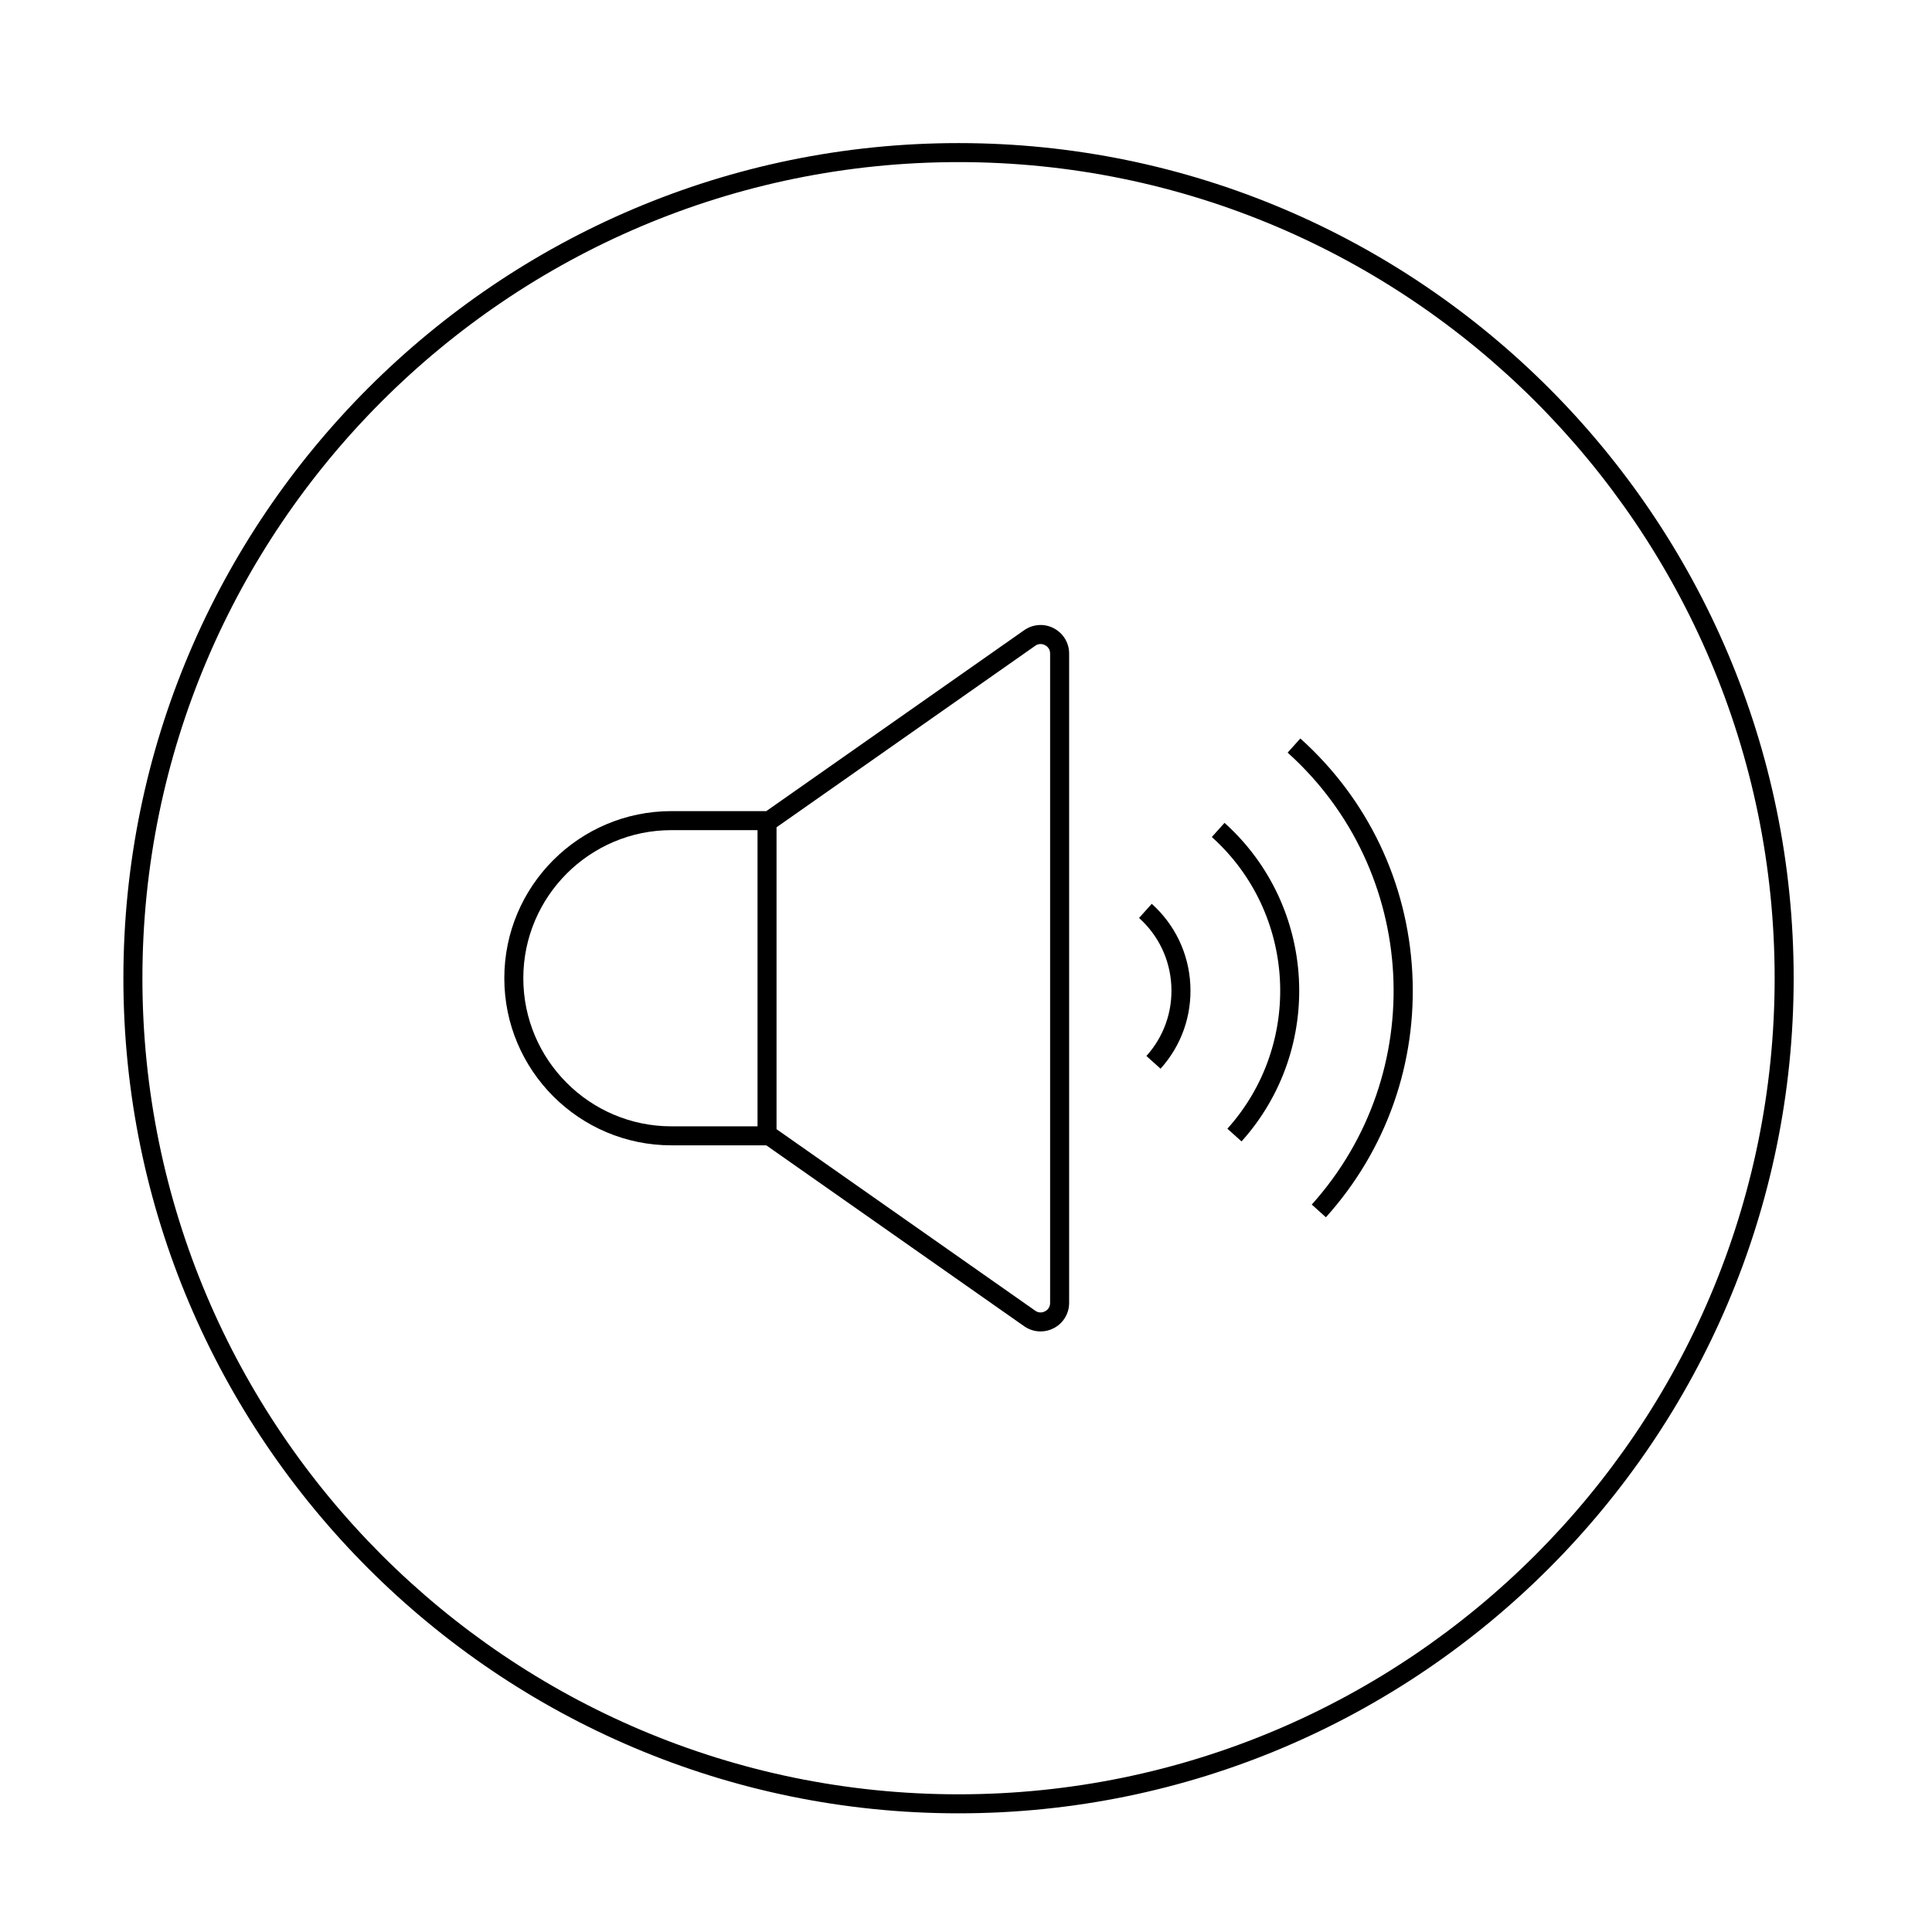
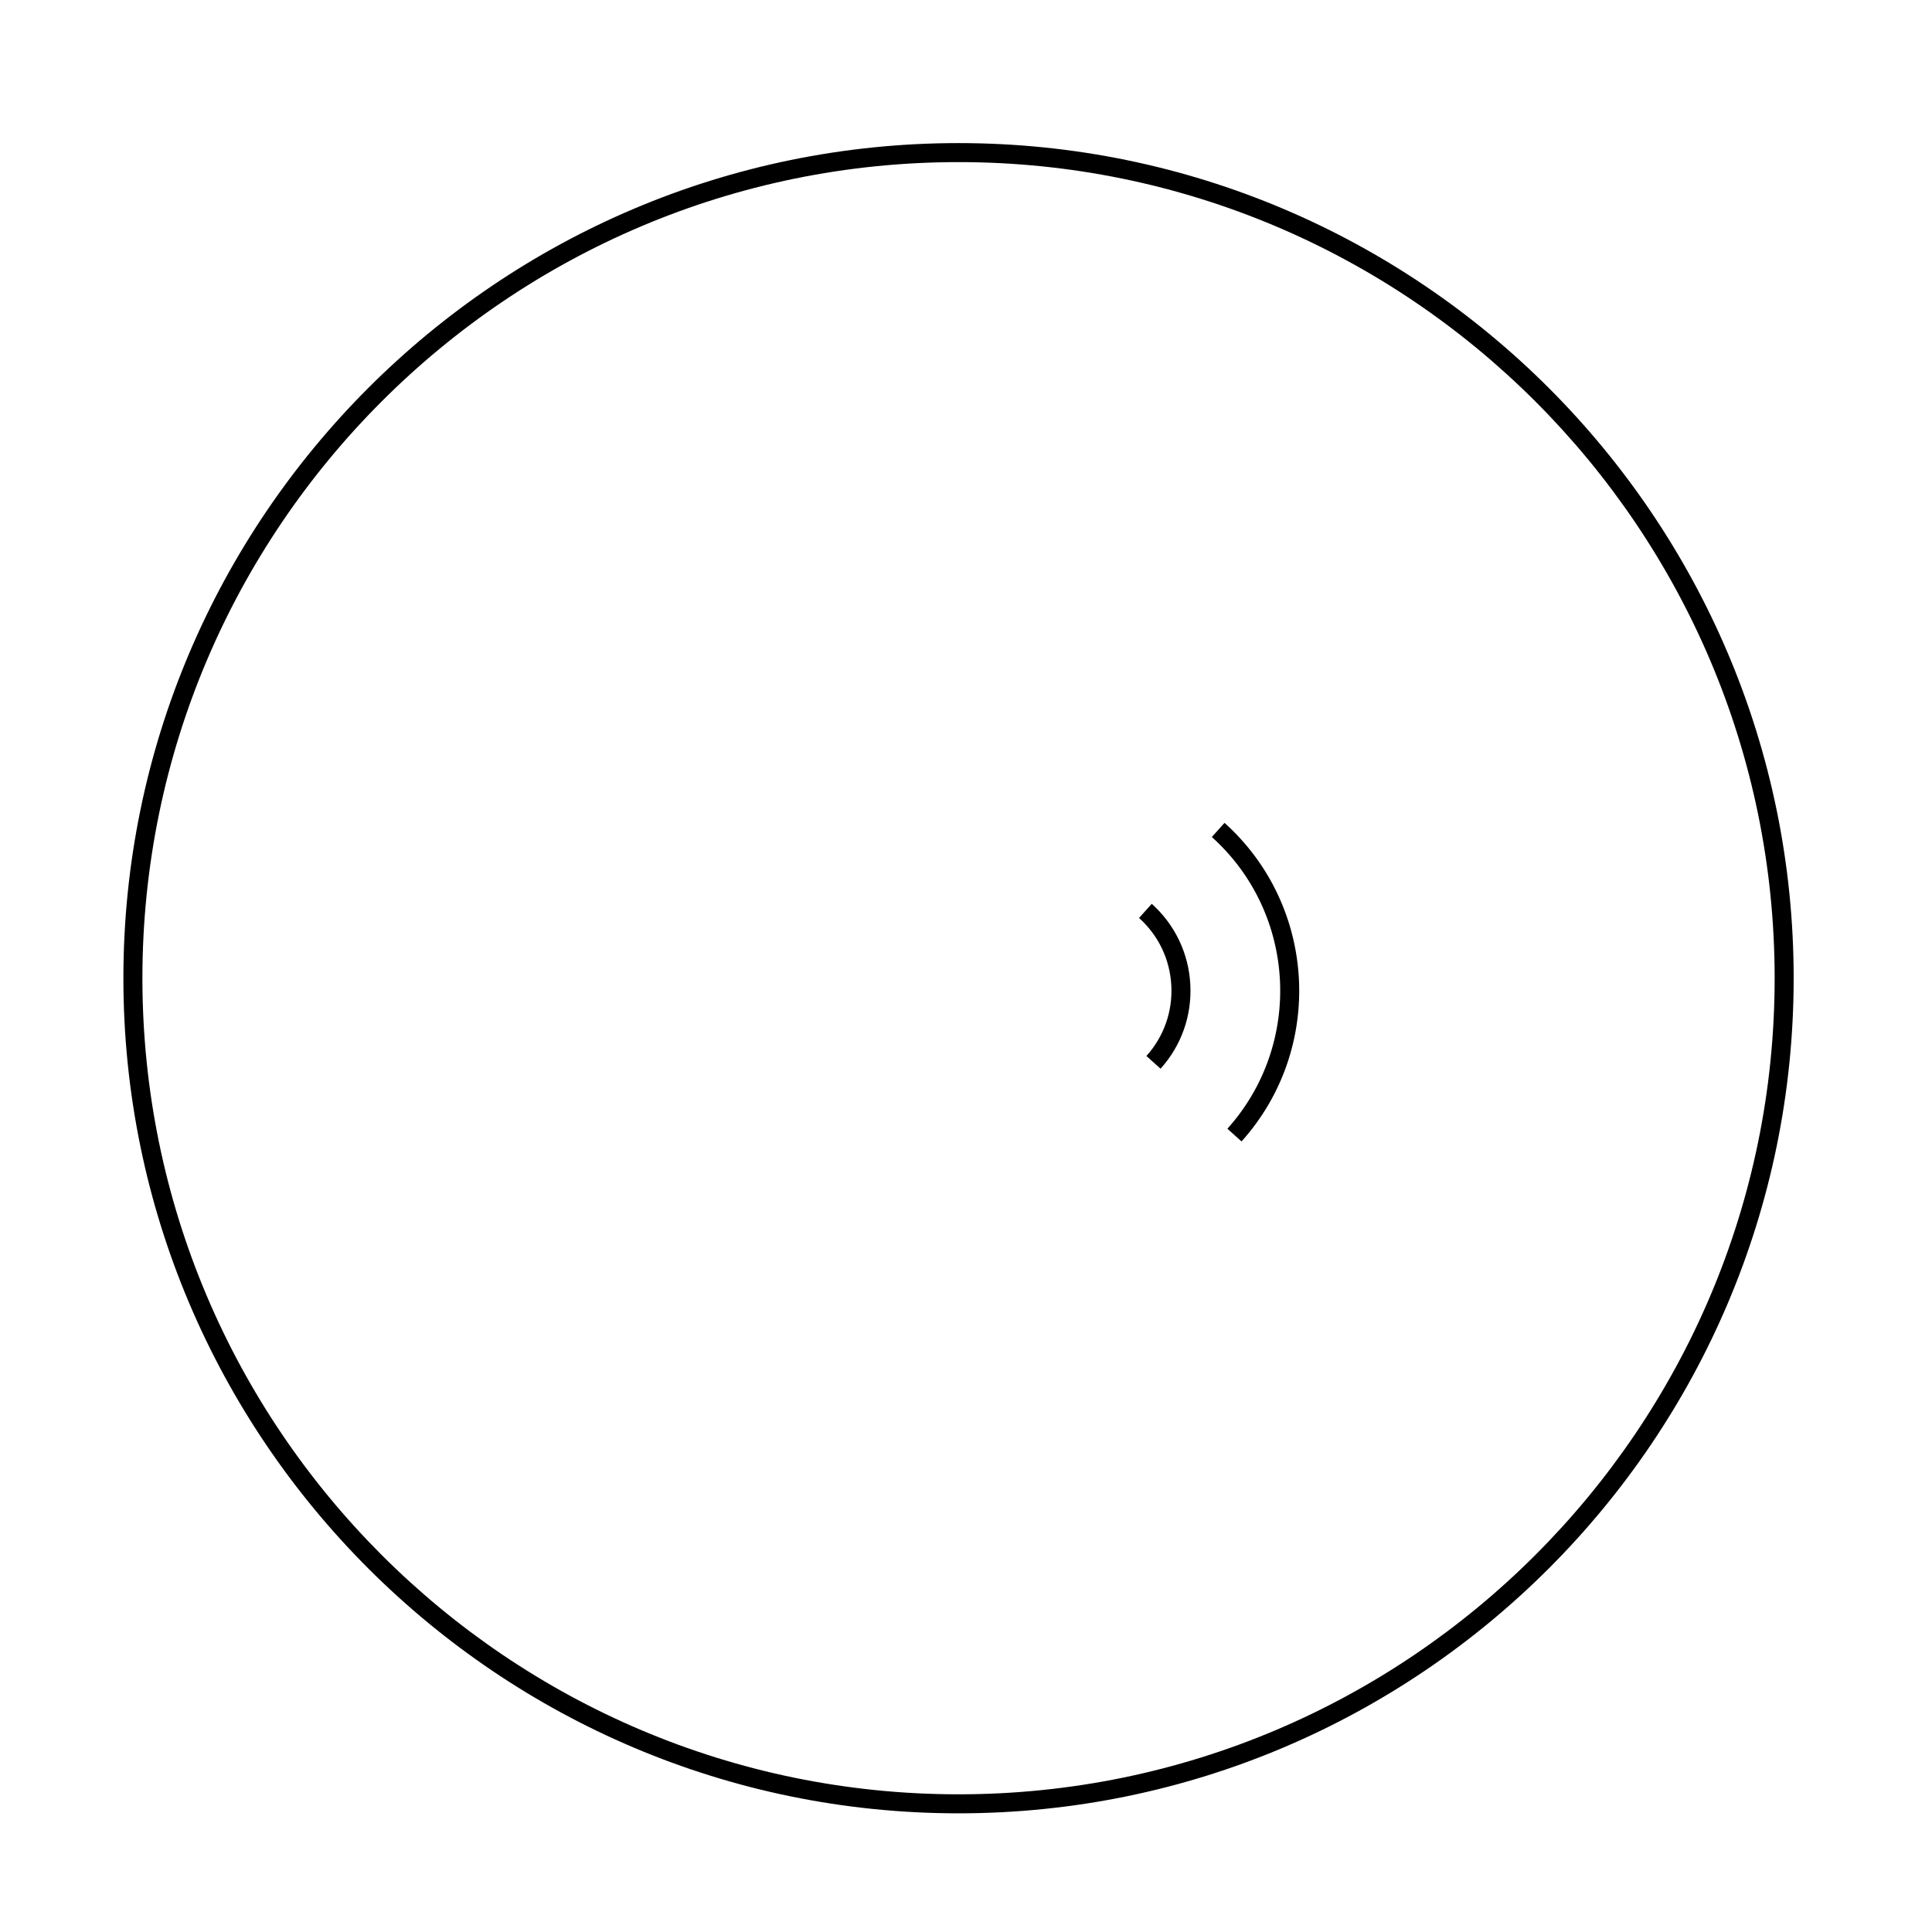
<svg xmlns="http://www.w3.org/2000/svg" fill="#000000" width="800px" height="800px" version="1.1" viewBox="144 144 512 512">
  <g>
    <path d="m398.02 624.55c-122.04 0-221.32-99.281-221.32-221.31s99.281-221.32 221.32-221.32c122.04 0 221.32 99.285 221.32 221.32 0 122.04-99.281 221.31-221.32 221.31zm0-437.59c-119.26 0-216.28 97.023-216.28 216.28 0 119.26 97.023 216.27 216.28 216.27 119.26 0 216.28-97.02 216.28-216.27 0-119.26-97.023-216.28-216.28-216.28z" />
-     <path d="m495.38 466.59-3.75-3.367c31.262-34.781 28.391-88.516-6.394-119.77l3.367-3.75c17.855 16.043 28.391 38.078 29.668 62.039 1.277 23.977-6.848 47-22.891 64.848z" />
    <path d="m473.02 446.49-3.75-3.367c20.172-22.453 18.324-57.133-4.125-77.305l3.367-3.75c24.516 22.035 26.539 59.91 4.508 84.422z" />
    <path d="m451.56 427.22-3.75-3.371c4.625-5.144 6.973-11.785 6.602-18.691-0.367-6.914-3.406-13.262-8.551-17.887l3.367-3.75c6.144 5.527 9.773 13.113 10.219 21.367 0.441 8.258-2.359 16.188-7.887 22.332z" />
-     <path d="m423.25 310.49c-2.469-1.309-5.492-1.109-7.809 0.504l-68.367 47.961h-25.141c-24.434 0-44.285 19.852-44.285 44.285 0 24.434 19.852 44.285 44.285 44.285h25.141l68.367 47.961c1.309 0.906 2.82 1.359 4.332 1.359 1.211 0 2.418-0.301 3.477-0.855 2.519-1.309 4.082-3.879 4.082-6.699v-172.1c0-2.82-1.562-5.391-4.082-6.699zm-101.32 132c-21.664 0-39.246-17.633-39.246-39.246 0-21.613 17.582-39.246 39.246-39.246h22.824v78.492zm100.36 46.805c0 0.957-0.504 1.812-1.359 2.215-0.805 0.453-1.812 0.402-2.57-0.152l-68.57-48.113v-80.004l68.57-48.113c0.402-0.301 0.906-0.453 1.41-0.453 0.402 0 0.805 0.102 1.16 0.301 0.855 0.402 1.359 1.258 1.359 2.215z" />
  </g>
</svg>